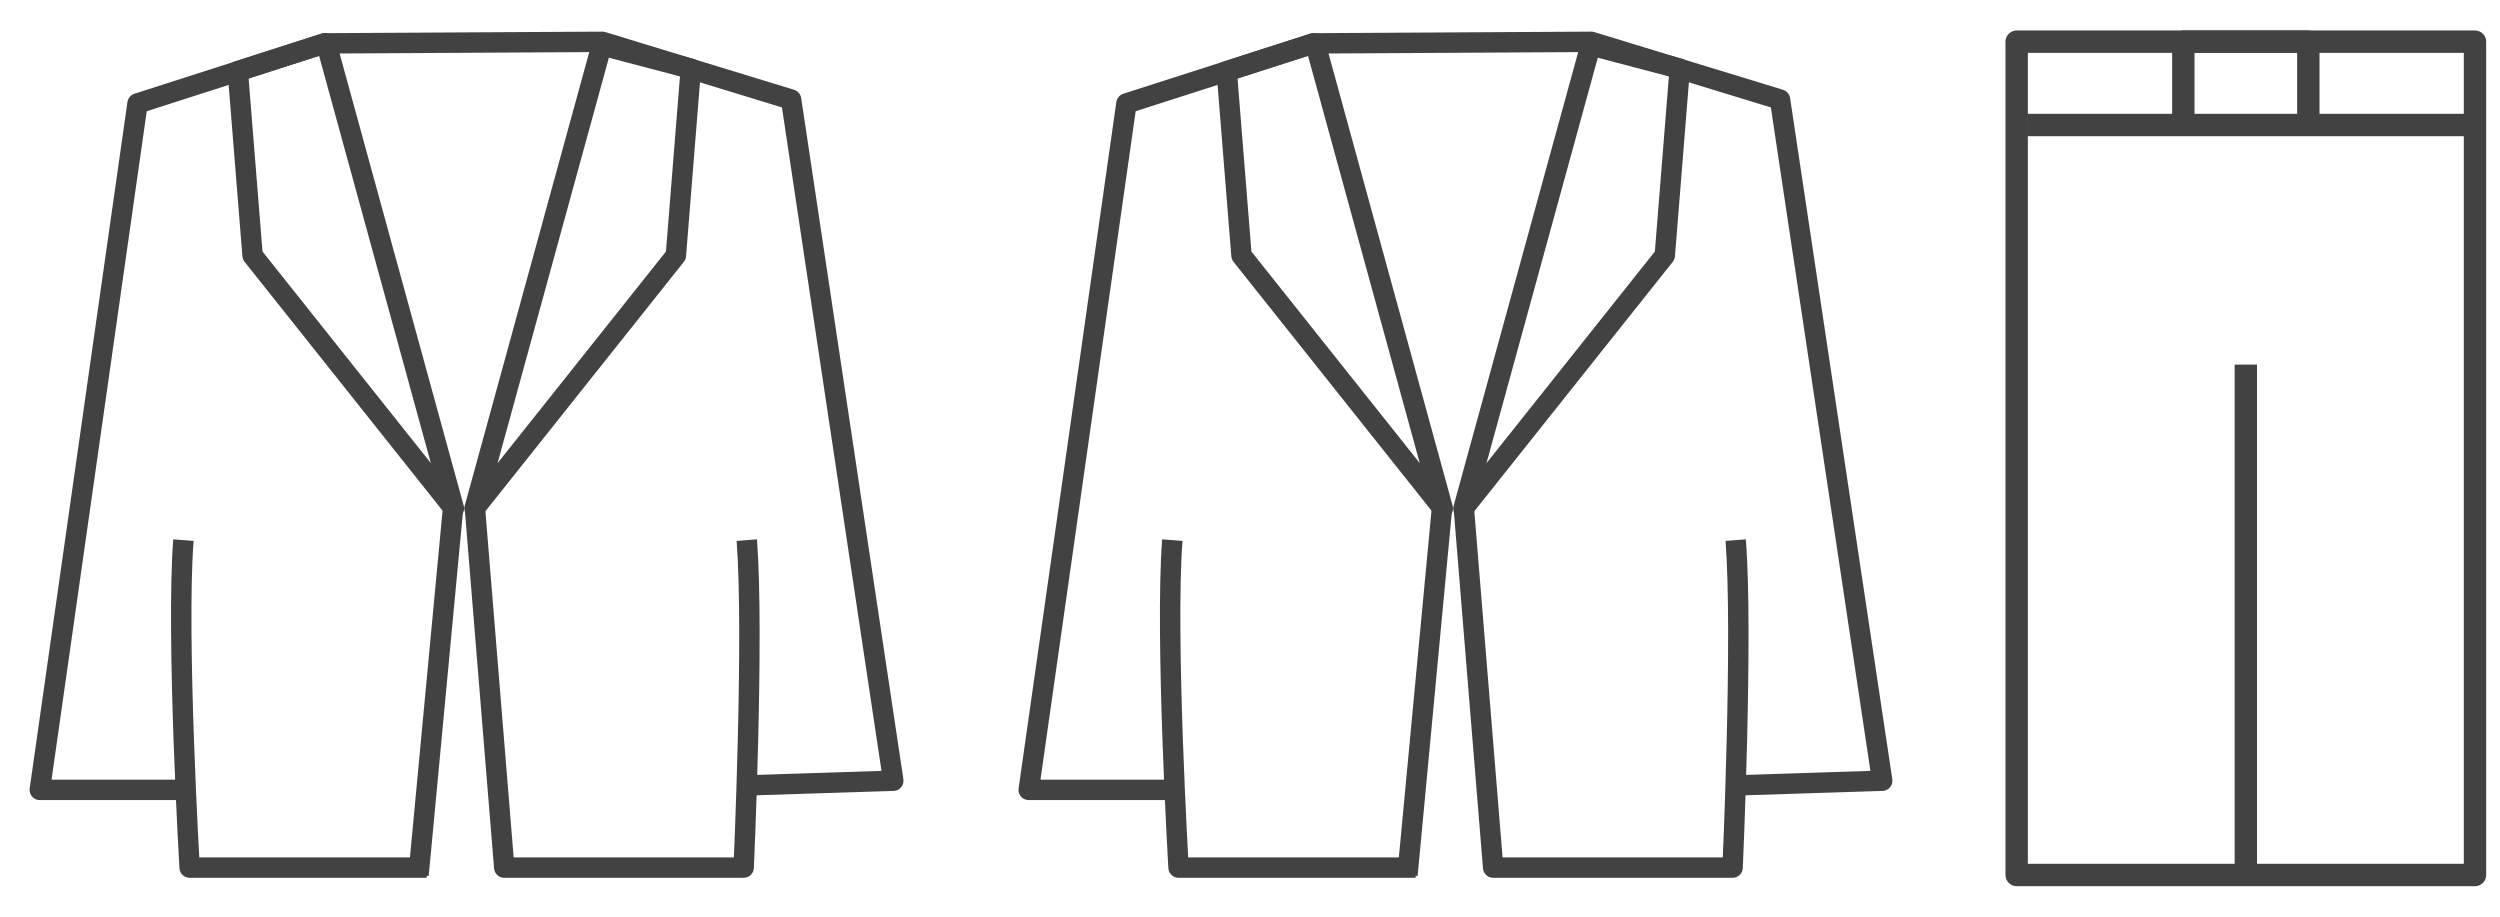
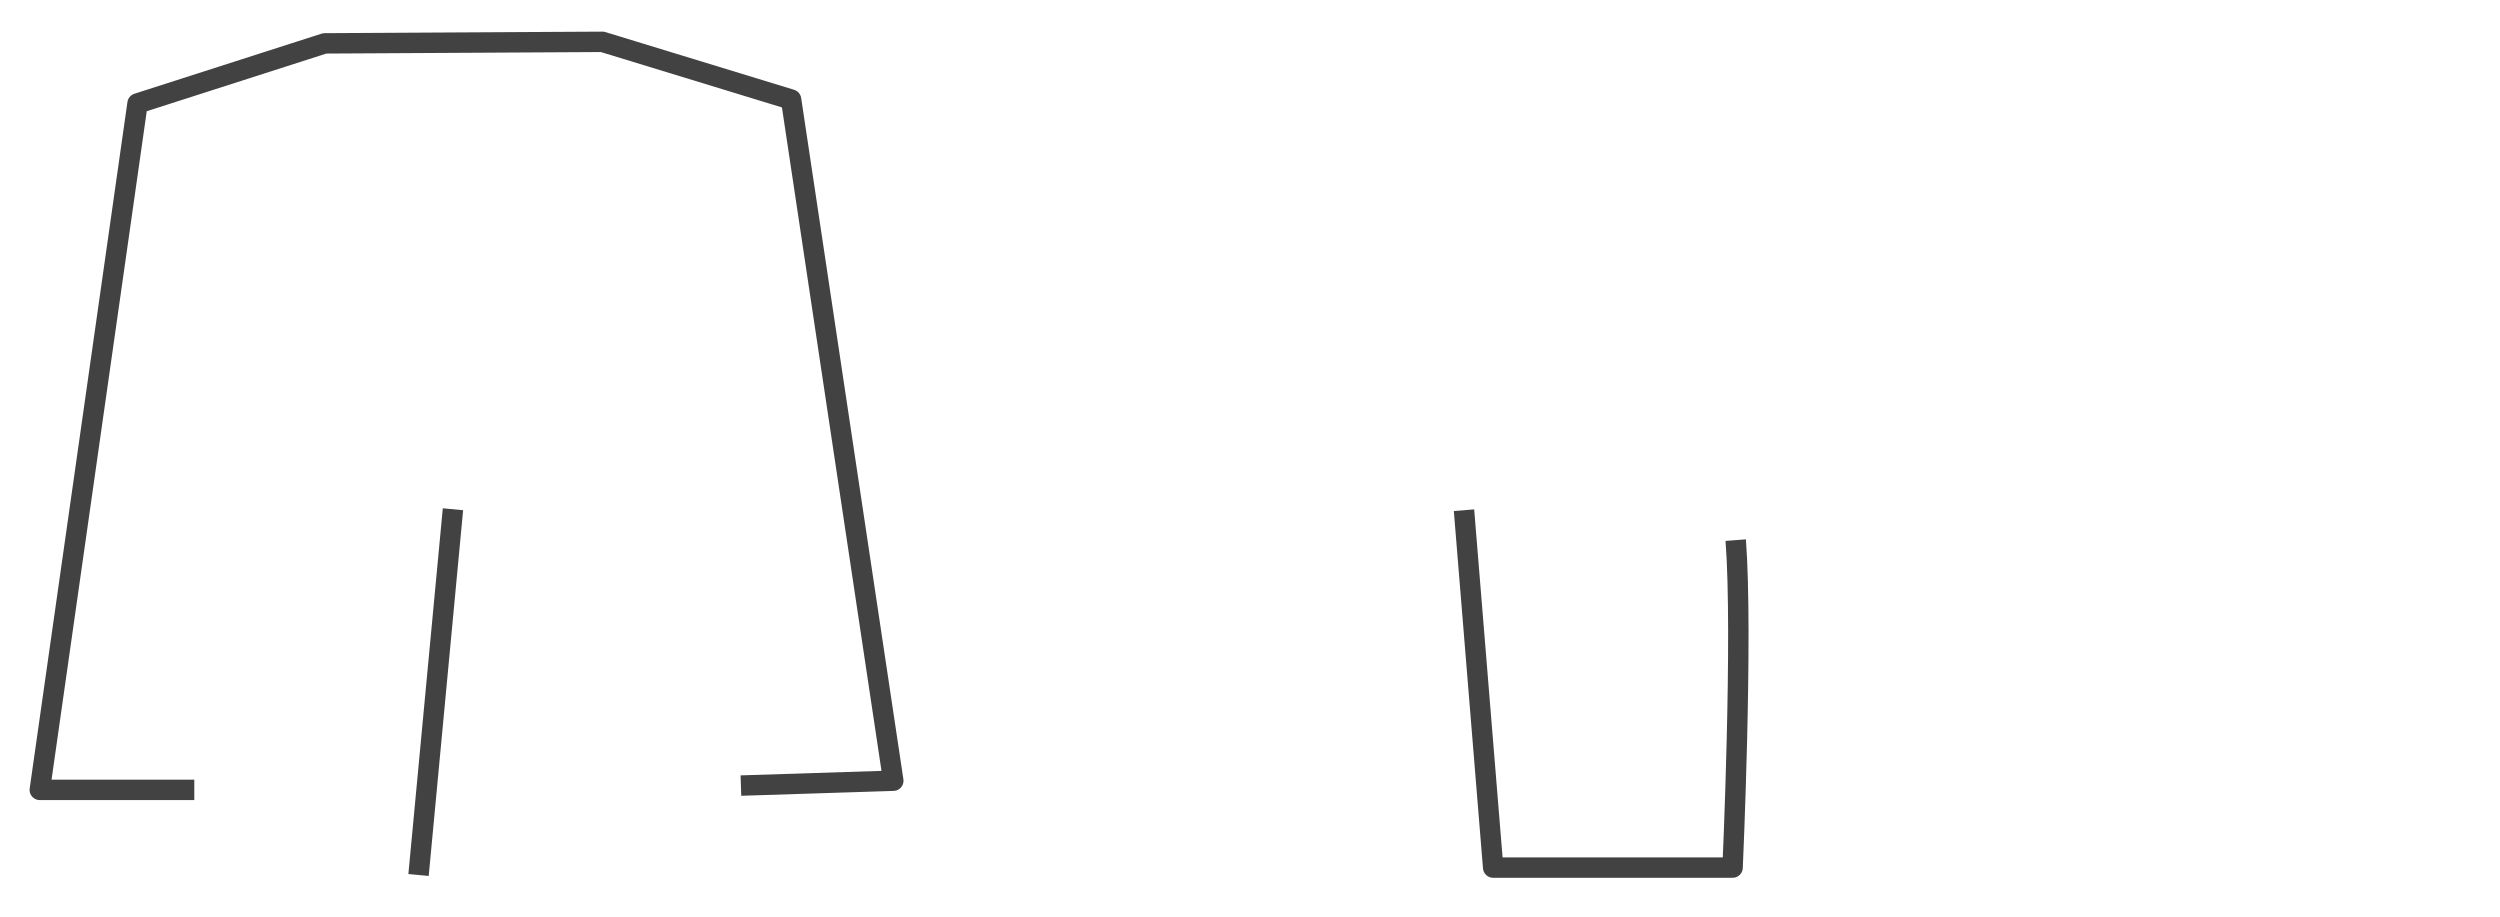
<svg xmlns="http://www.w3.org/2000/svg" width="60" height="22" fill="none">
-   <path d="M59.4 1h-11v20h11V1Z" stroke="#424242" stroke-width=".537" stroke-linejoin="round" />
-   <path d="M55.4 1h-3v2h3V1Zm-1.5 7.75v12M48.65 3h10.5" stroke="#424242" stroke-width=".537" stroke-linejoin="round" />
-   <path d="m7.793 1.039.089.191 3.011 10.973-4.831-6.072-.355-4.422 2.086-.67Zm6.66.05-.051.14-3.013 10.975 4.832-6.073.359-4.482-2.127-.56ZM4.402 12.963c-.177 2.29.149 7.859.149 7.859h5.69" stroke="#424242" stroke-width=".49" stroke-linejoin="round" />
  <path d="M4.663 18.957H.955L3.301 2.483l4.491-1.442 6.665-.037 4.529 1.385 2.453 16.348-3.657.117m-6.911-6.632L10.045 21" stroke="#424242" stroke-width=".49" stroke-linejoin="round" />
-   <path d="m11.402 12.245.7 8.577h5.746s.252-5.569.075-7.859M31.527 1.039l.089.191 3.011 10.973-4.831-6.072-.355-4.422 2.086-.67Zm6.66.05-.051.14-3.013 10.975 4.832-6.073.359-4.482-2.127-.56ZM28.136 12.963c-.177 2.29.149 7.859.149 7.859h5.69" stroke="#424242" stroke-width=".49" stroke-linejoin="round" />
-   <path d="M28.397 18.957h-3.708l2.346-16.474 4.491-1.442 6.665-.037 4.529 1.385 2.453 16.348-3.657.117m-6.911-6.632L33.779 21" stroke="#424242" stroke-width=".49" stroke-linejoin="round" />
  <path d="m35.136 12.245.7 8.577h5.746s.252-5.569.075-7.859" stroke="#424242" stroke-width=".49" stroke-linejoin="round" />
</svg>